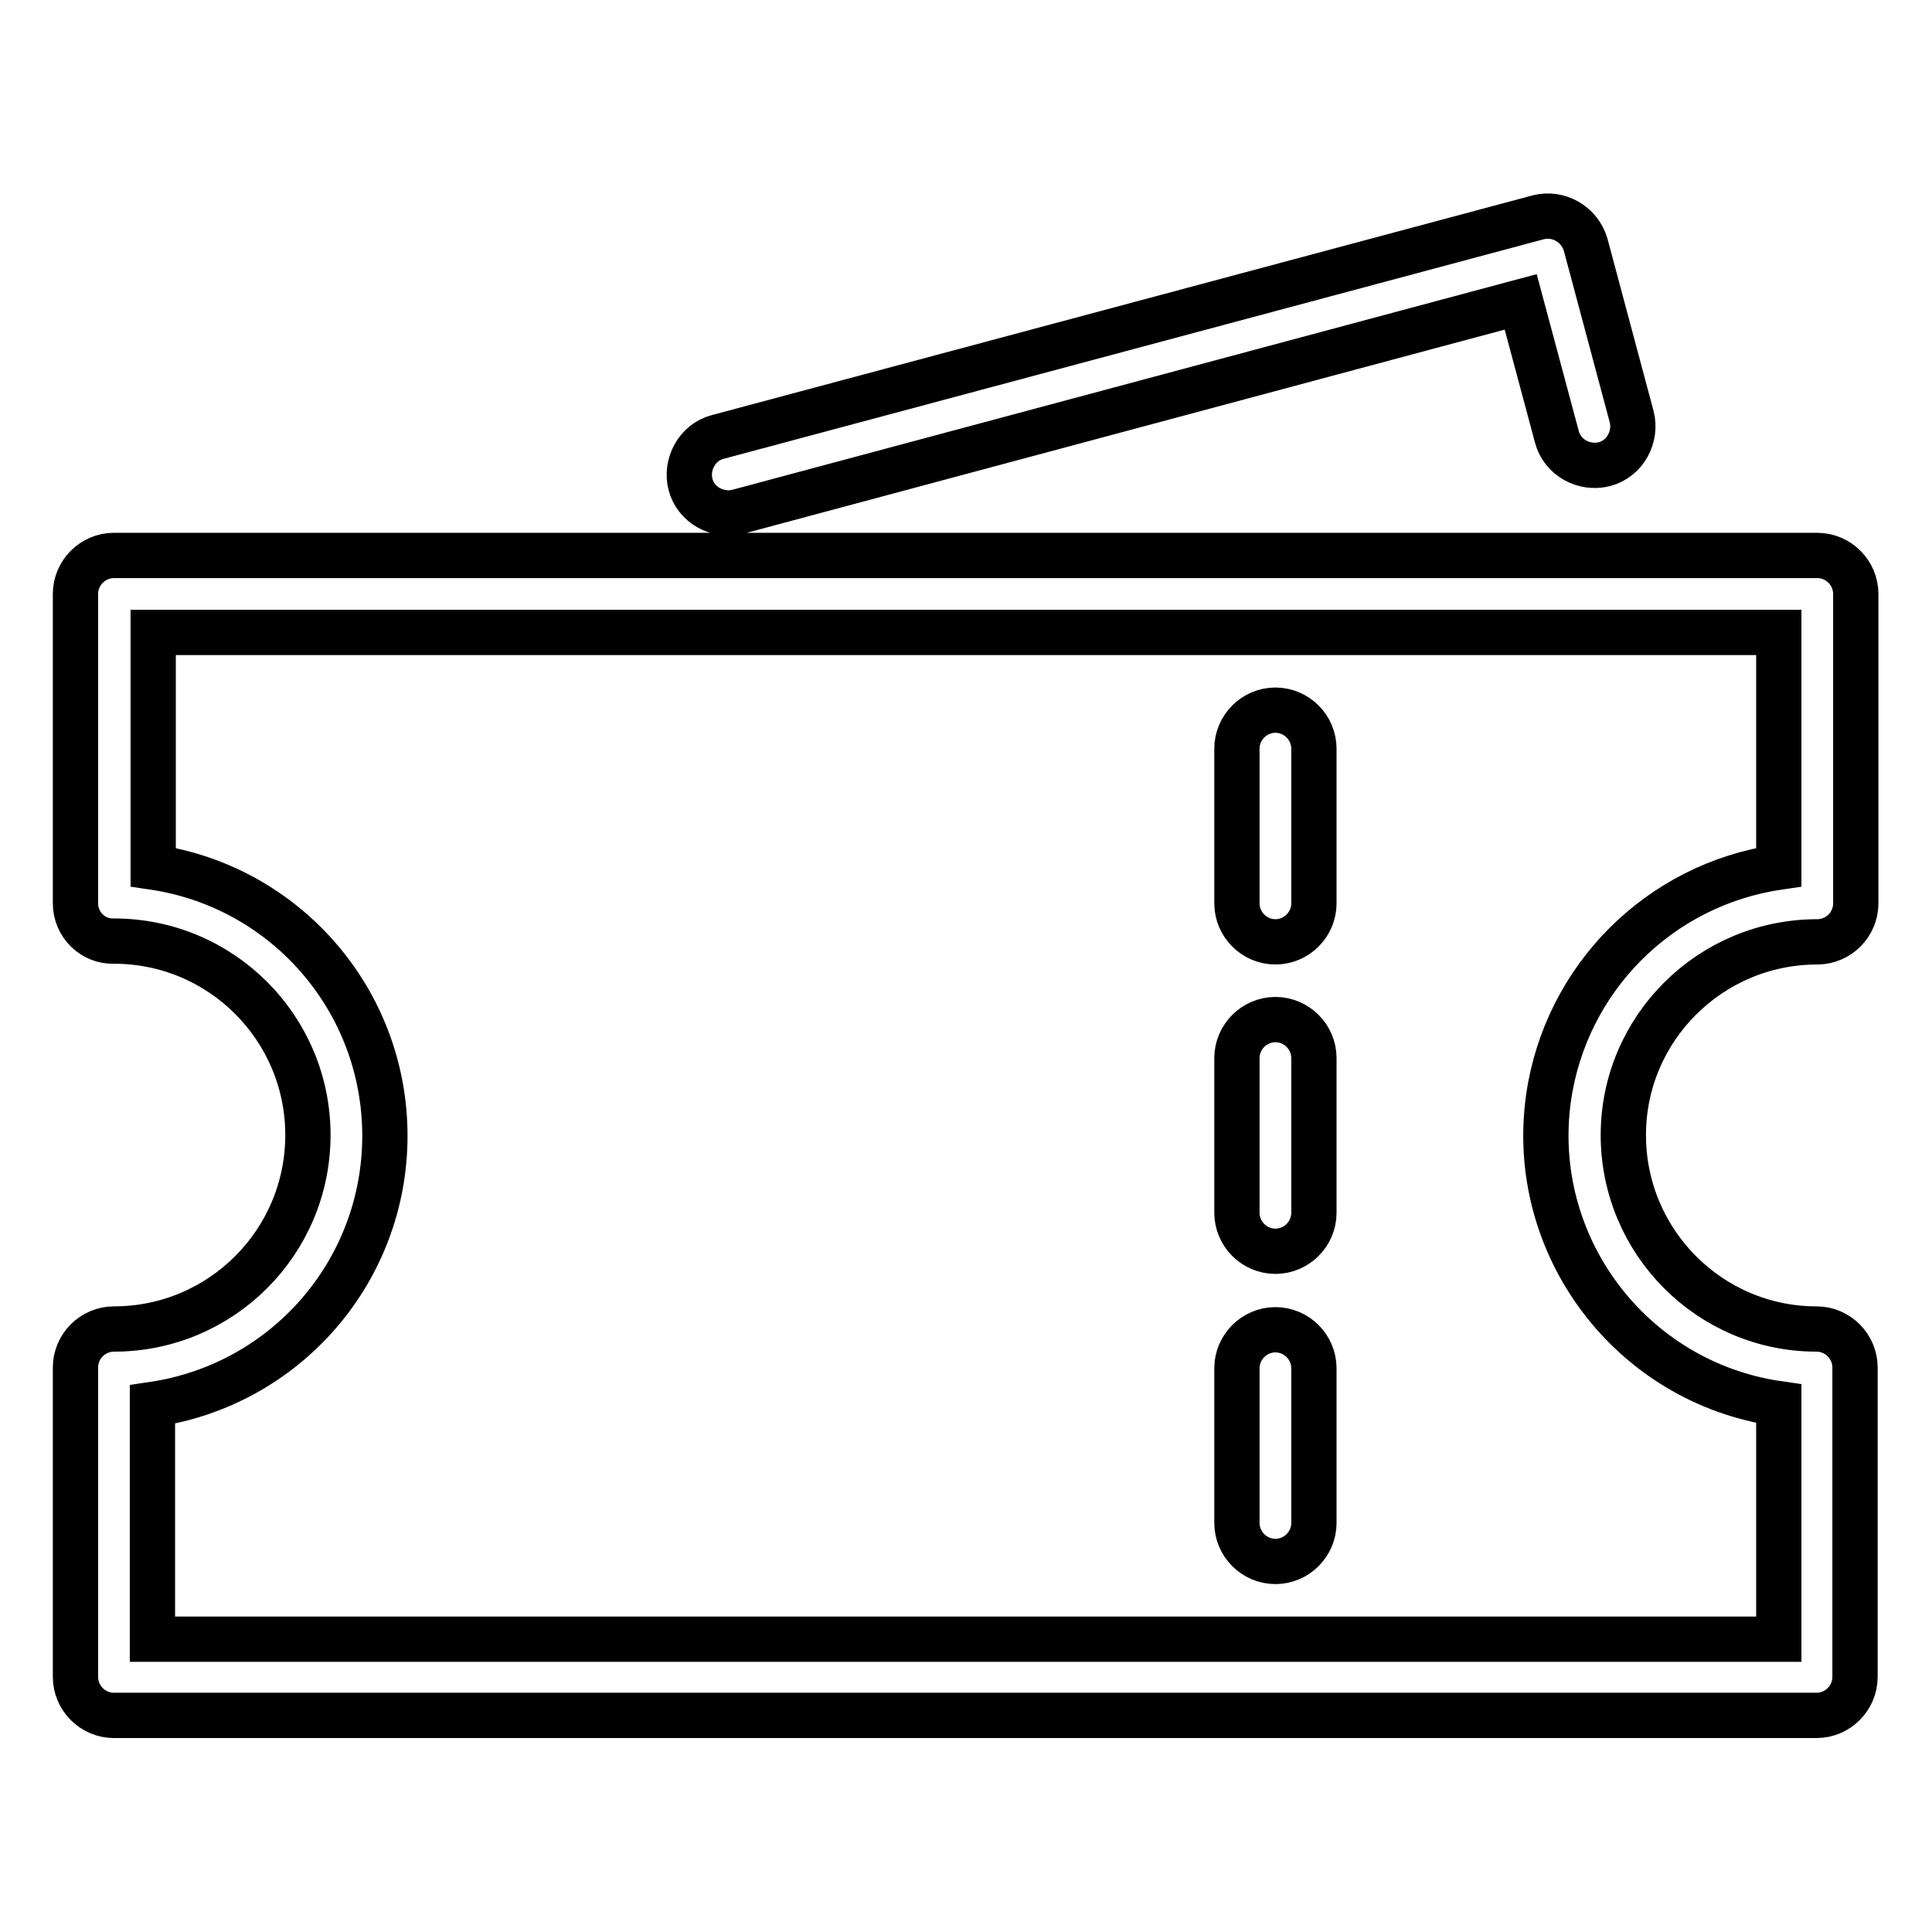
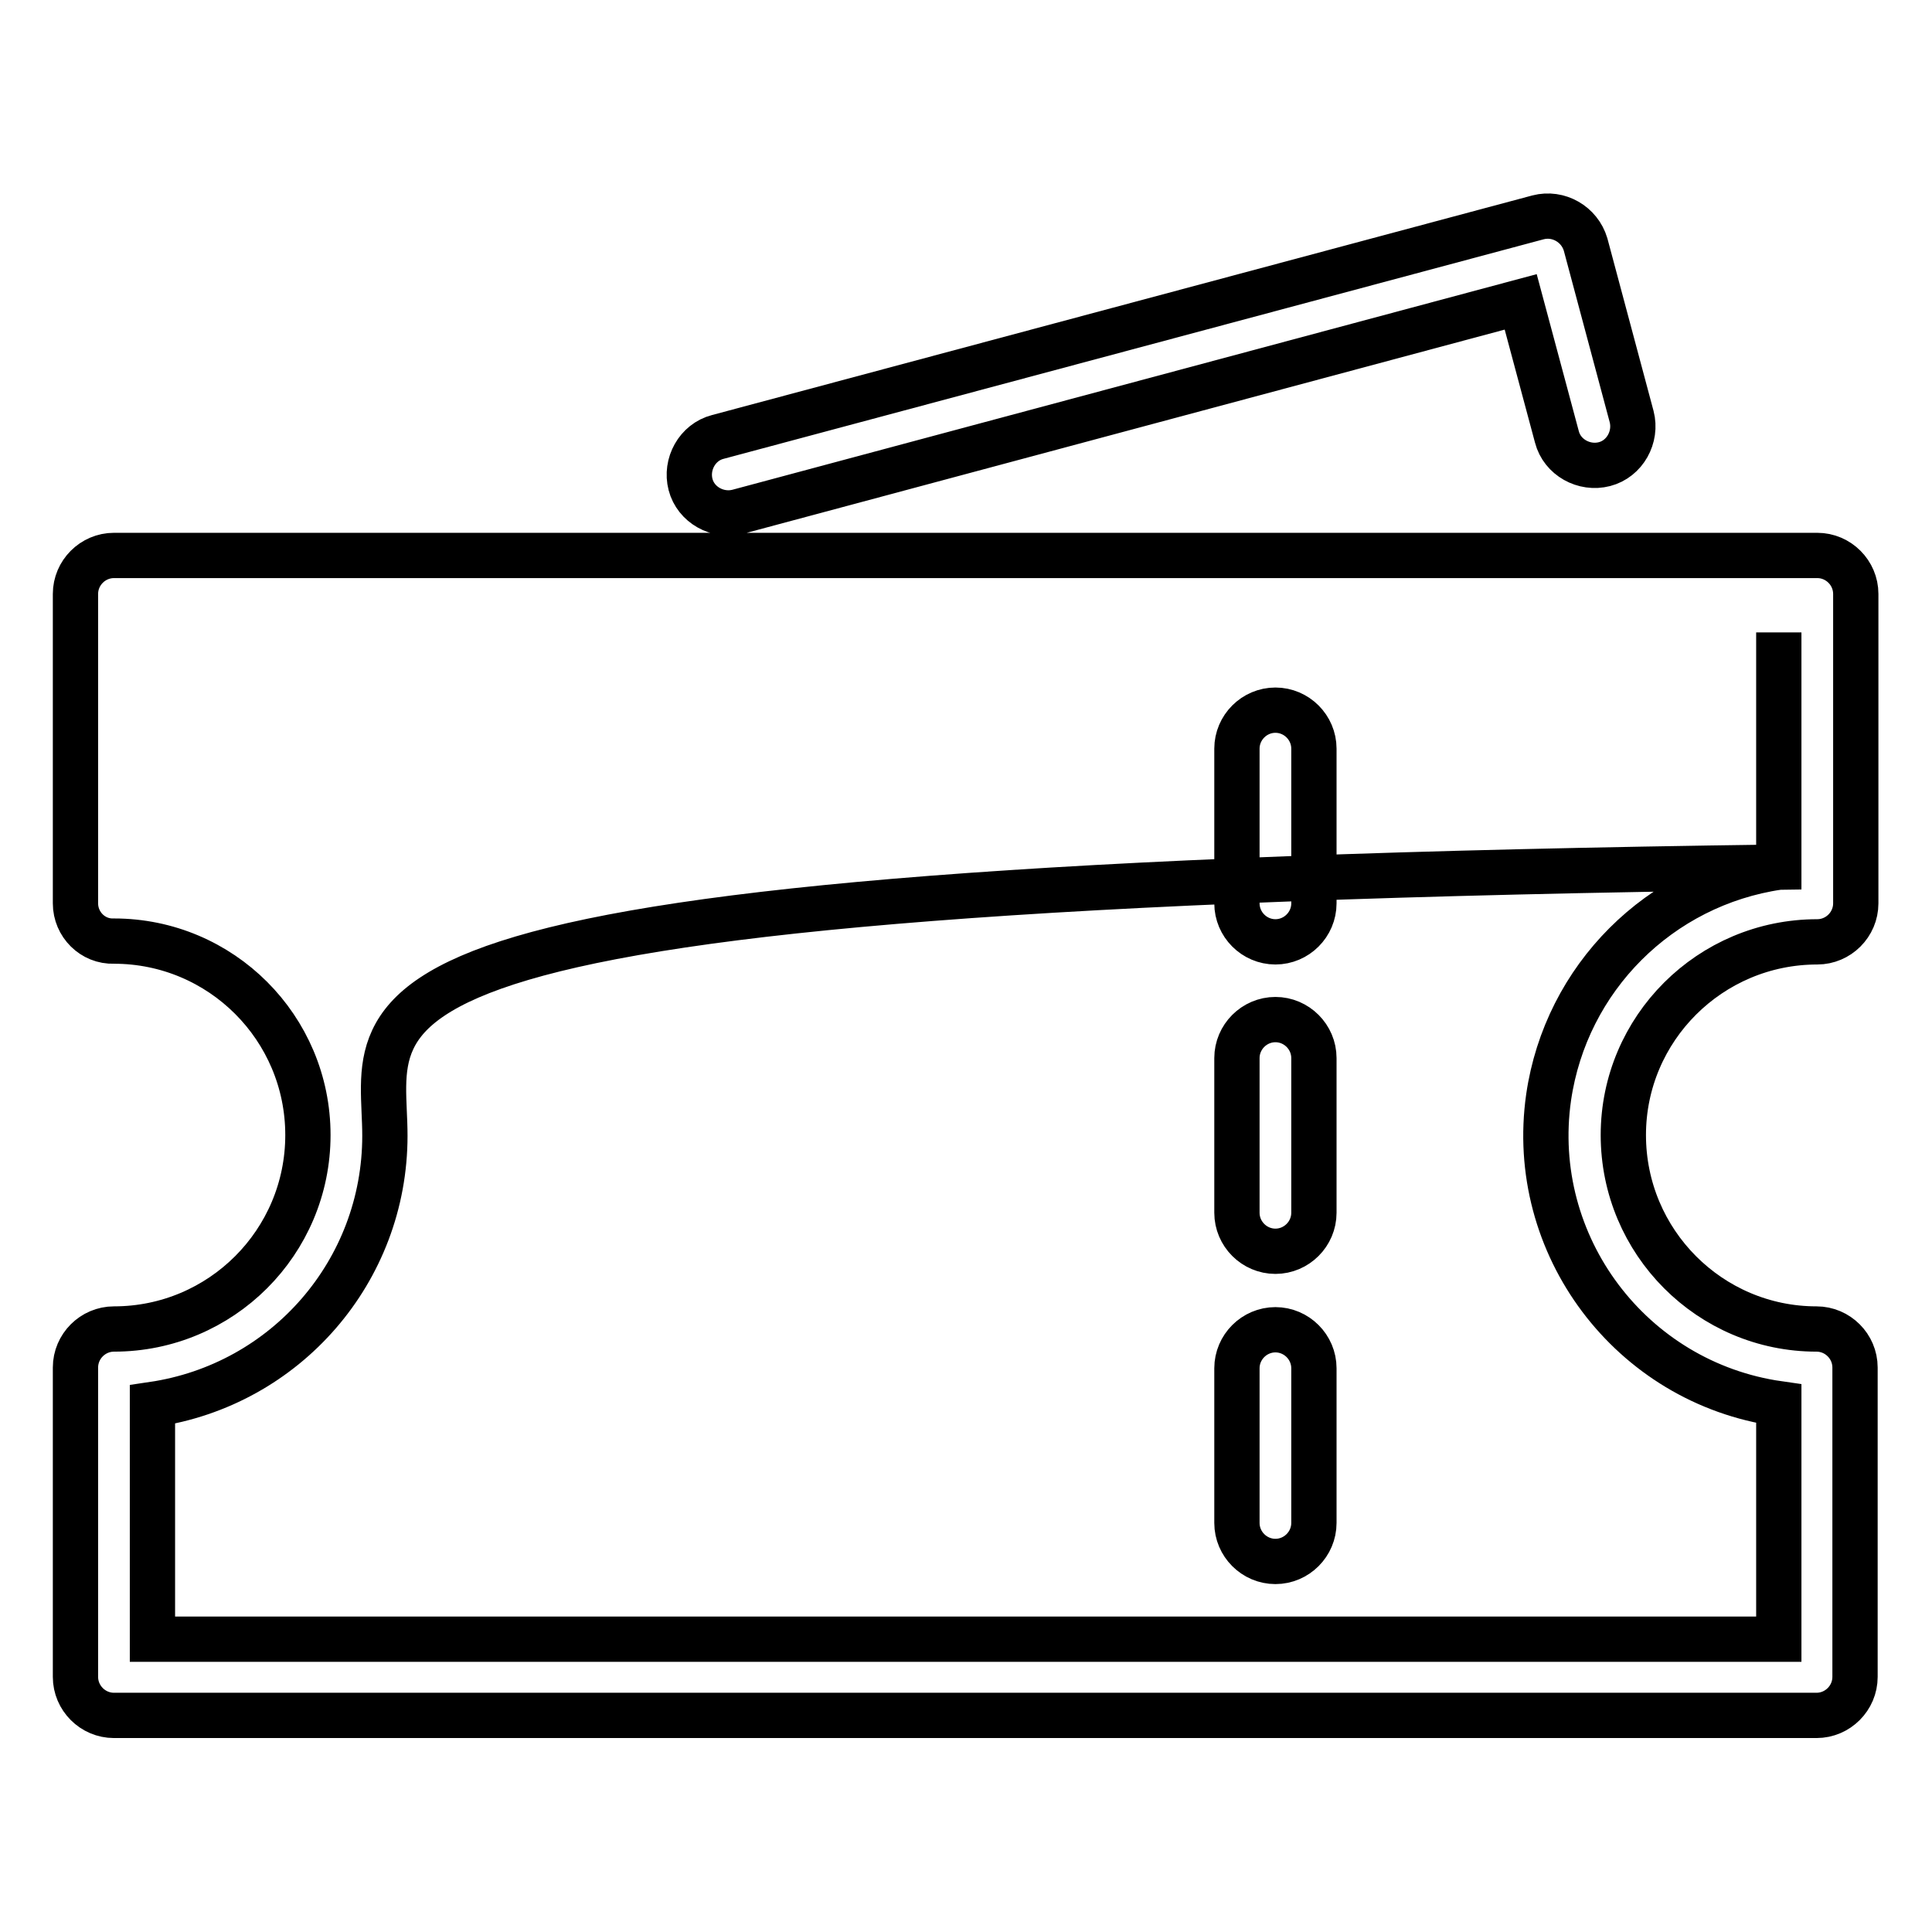
<svg xmlns="http://www.w3.org/2000/svg" version="1.1" x="0px" y="0px" viewBox="0 0 256 256" enable-background="new 0 0 256 256" xml:space="preserve">
  <g>
-     <path stroke-width="6" fill-opacity="0" stroke="#000000" d="M51,150.5c0,17.9-13.1,33-30.8,35.6v31.1h215.5V186c-19.6-2.8-33.3-21-30.5-40.6 c2.3-15.8,14.7-28.2,30.5-30.5V83.8H20.3v31.1C37.9,117.5,51,132.6,51,150.5z M10,119.7v-41c0-2.8,2.3-5.1,5.1-5.1h225.7 c2.8,0,5.1,2.3,5.1,5.1v41c0,2.8-2.3,5.1-5.1,5.1c-14.2,0-25.7,11.5-25.7,25.6c0,14.2,11.5,25.7,25.6,25.7c0,0,0,0,0,0 c2.8,0,5.1,2.3,5.1,5.1v41c0,2.8-2.3,5.1-5.1,5.1H15.1c-2.8,0-5.1-2.3-5.1-5.1v-41c0-2.8,2.3-5.1,5.1-5.1 c14.2,0,25.7-11.5,25.7-25.7c0-14.2-11.5-25.7-25.7-25.7C12.3,124.8,10,122.5,10,119.7z M97.8,67.8c-2.7,0.7-5.6-0.9-6.3-3.6 c-0.7-2.7,0.9-5.6,3.6-6.3l108.7-29.1c2.7-0.7,5.5,0.9,6.3,3.6l6.1,22.8c0.7,2.7-0.9,5.6-3.6,6.3s-5.6-0.9-6.3-3.6L201.5,40 L97.8,67.8L97.8,67.8z M163.9,99.2c0-2.8,2.3-5.1,5.1-5.1c2.8,0,5.1,2.3,5.1,5.1c0,0,0,0,0,0v20.5c0,2.8-2.3,5.1-5.1,5.1 c-2.8,0-5.1-2.3-5.1-5.1c0,0,0,0,0,0V99.2z M163.9,140.2c0-2.8,2.3-5.1,5.1-5.1c2.8,0,5.1,2.3,5.1,5.1c0,0,0,0,0,0v20.5 c0,2.8-2.3,5.1-5.1,5.1c-2.8,0-5.1-2.3-5.1-5.1c0,0,0,0,0,0V140.2z M163.9,181.3c0-2.8,2.3-5.1,5.1-5.1c2.8,0,5.1,2.3,5.1,5.1 c0,0,0,0,0,0v20.5c0,2.8-2.3,5.1-5.1,5.1c-2.8,0-5.1-2.3-5.1-5.1c0,0,0,0,0,0V181.3z" />
+     <path stroke-width="6" fill-opacity="0" stroke="#000000" d="M51,150.5c0,17.9-13.1,33-30.8,35.6v31.1h215.5V186c-19.6-2.8-33.3-21-30.5-40.6 c2.3-15.8,14.7-28.2,30.5-30.5V83.8v31.1C37.9,117.5,51,132.6,51,150.5z M10,119.7v-41c0-2.8,2.3-5.1,5.1-5.1h225.7 c2.8,0,5.1,2.3,5.1,5.1v41c0,2.8-2.3,5.1-5.1,5.1c-14.2,0-25.7,11.5-25.7,25.6c0,14.2,11.5,25.7,25.6,25.7c0,0,0,0,0,0 c2.8,0,5.1,2.3,5.1,5.1v41c0,2.8-2.3,5.1-5.1,5.1H15.1c-2.8,0-5.1-2.3-5.1-5.1v-41c0-2.8,2.3-5.1,5.1-5.1 c14.2,0,25.7-11.5,25.7-25.7c0-14.2-11.5-25.7-25.7-25.7C12.3,124.8,10,122.5,10,119.7z M97.8,67.8c-2.7,0.7-5.6-0.9-6.3-3.6 c-0.7-2.7,0.9-5.6,3.6-6.3l108.7-29.1c2.7-0.7,5.5,0.9,6.3,3.6l6.1,22.8c0.7,2.7-0.9,5.6-3.6,6.3s-5.6-0.9-6.3-3.6L201.5,40 L97.8,67.8L97.8,67.8z M163.9,99.2c0-2.8,2.3-5.1,5.1-5.1c2.8,0,5.1,2.3,5.1,5.1c0,0,0,0,0,0v20.5c0,2.8-2.3,5.1-5.1,5.1 c-2.8,0-5.1-2.3-5.1-5.1c0,0,0,0,0,0V99.2z M163.9,140.2c0-2.8,2.3-5.1,5.1-5.1c2.8,0,5.1,2.3,5.1,5.1c0,0,0,0,0,0v20.5 c0,2.8-2.3,5.1-5.1,5.1c-2.8,0-5.1-2.3-5.1-5.1c0,0,0,0,0,0V140.2z M163.9,181.3c0-2.8,2.3-5.1,5.1-5.1c2.8,0,5.1,2.3,5.1,5.1 c0,0,0,0,0,0v20.5c0,2.8-2.3,5.1-5.1,5.1c-2.8,0-5.1-2.3-5.1-5.1c0,0,0,0,0,0V181.3z" />
  </g>
</svg>